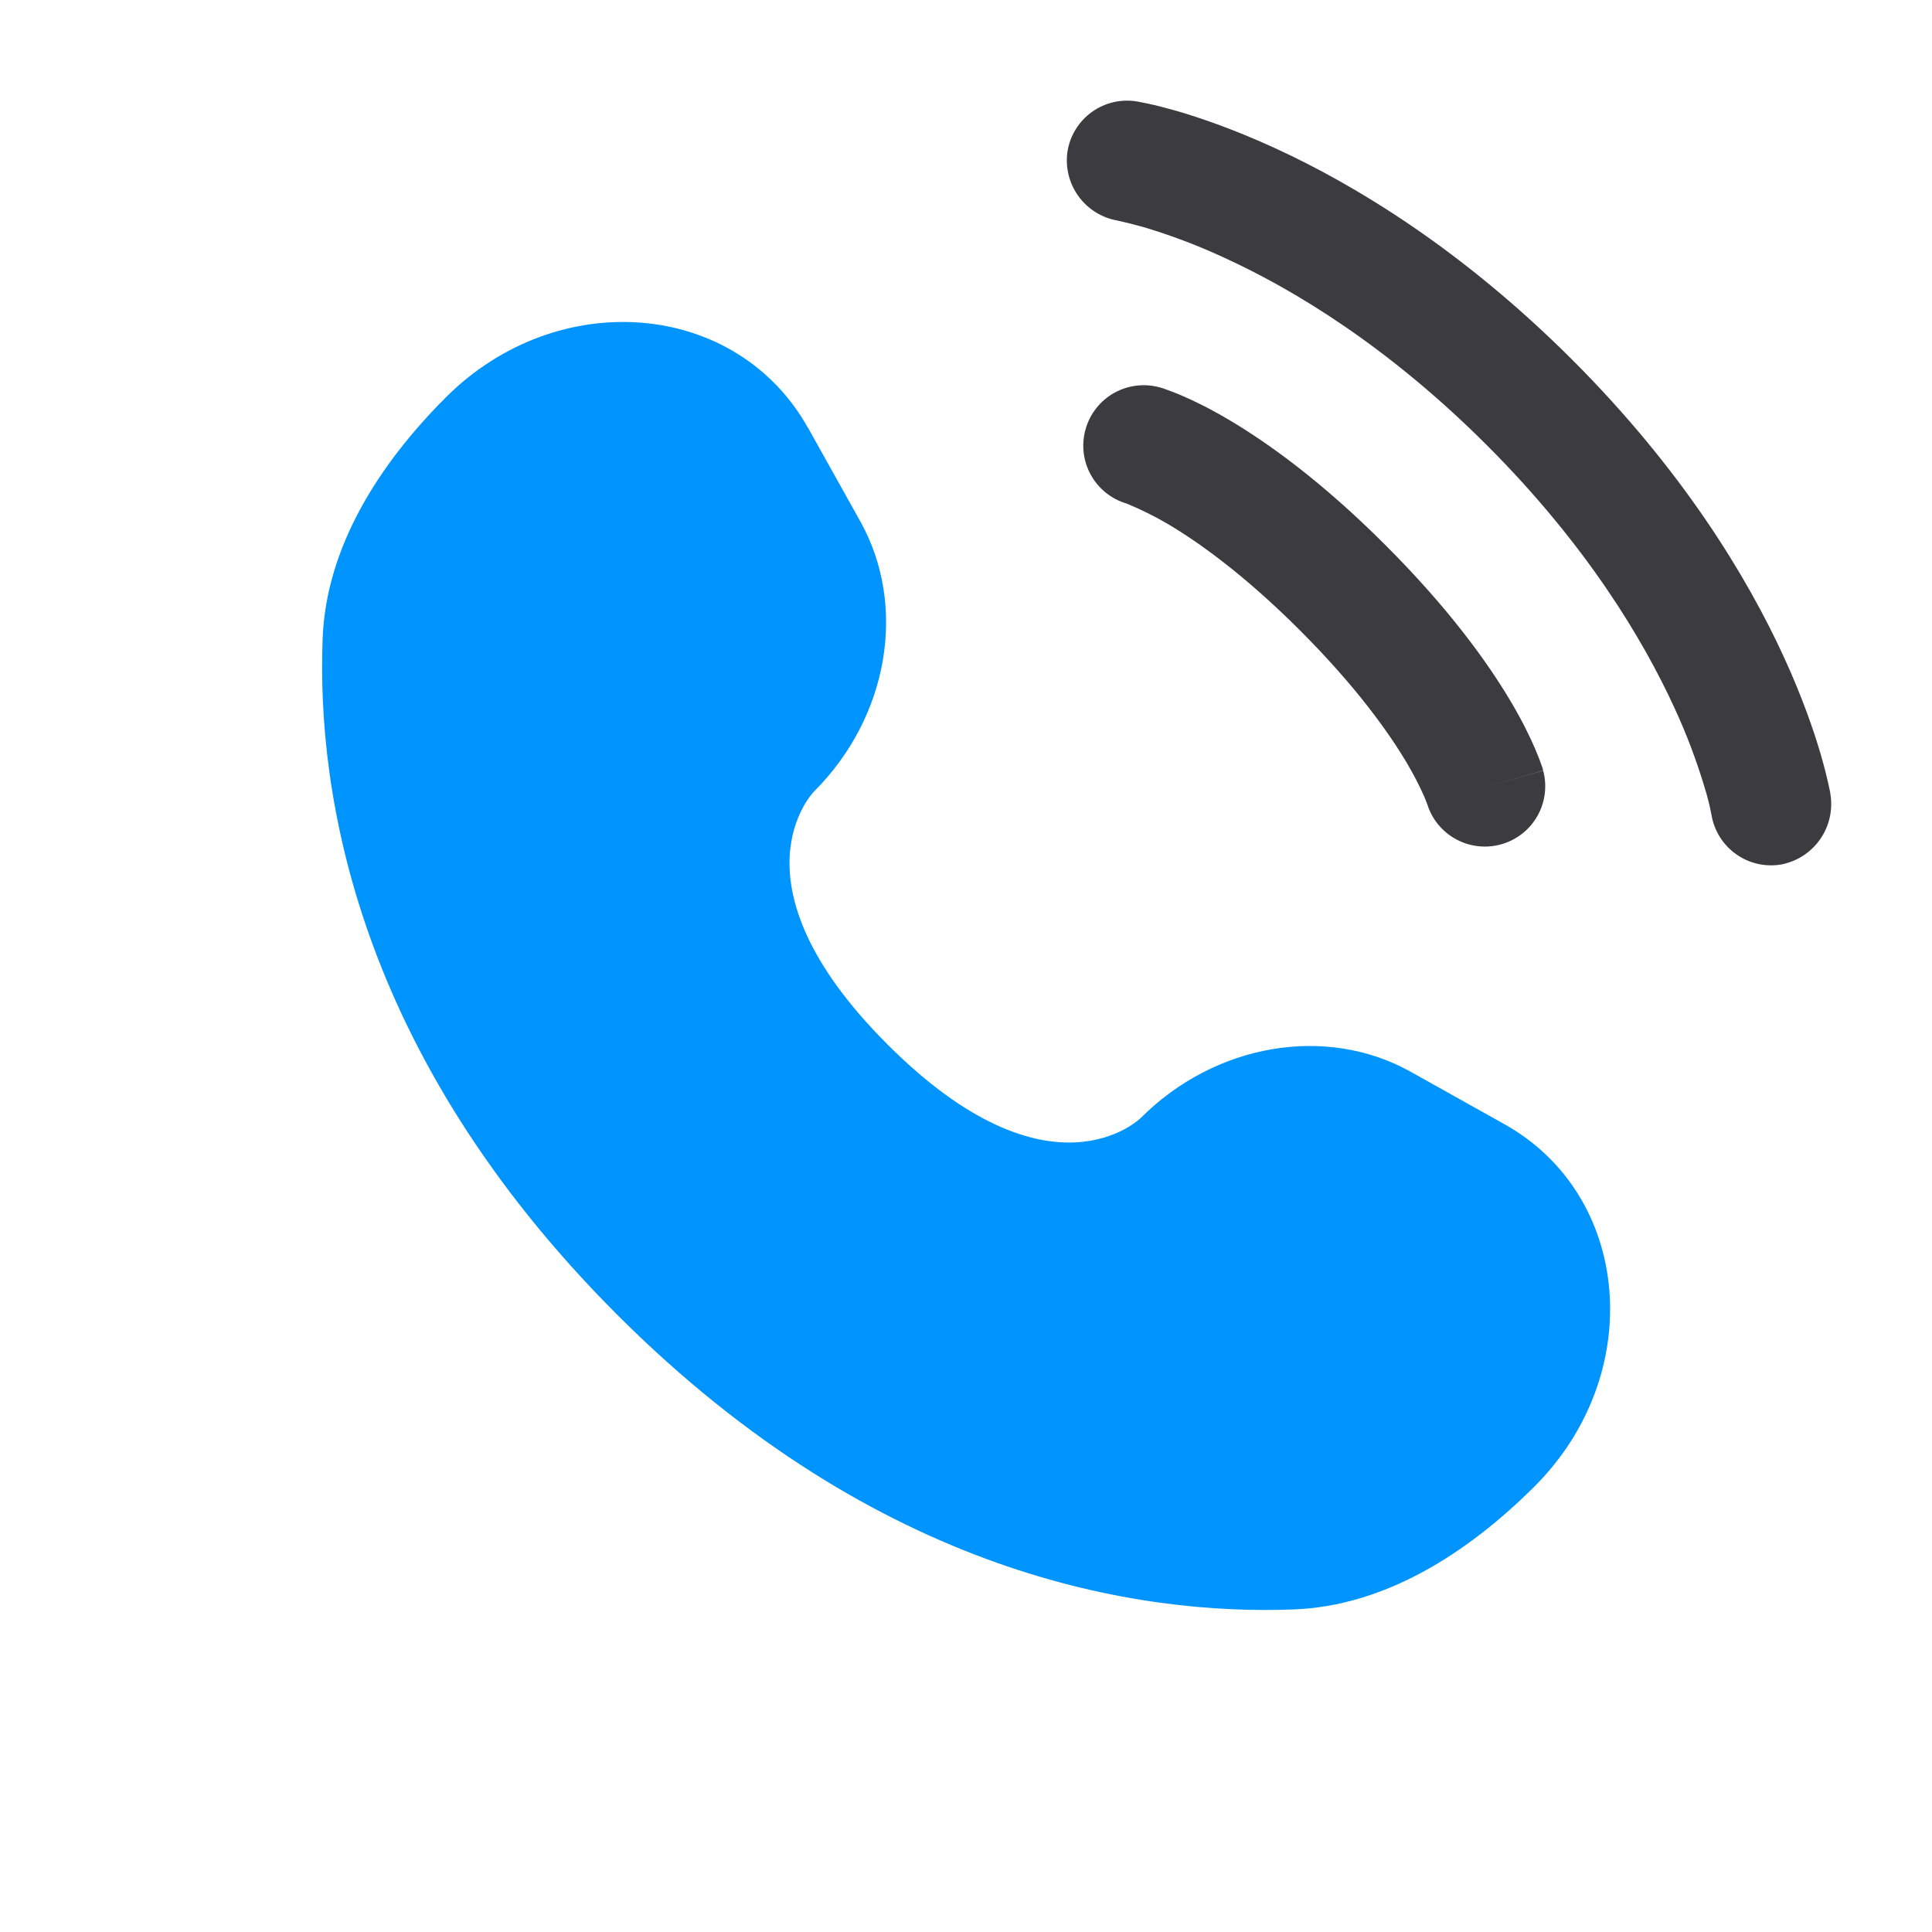
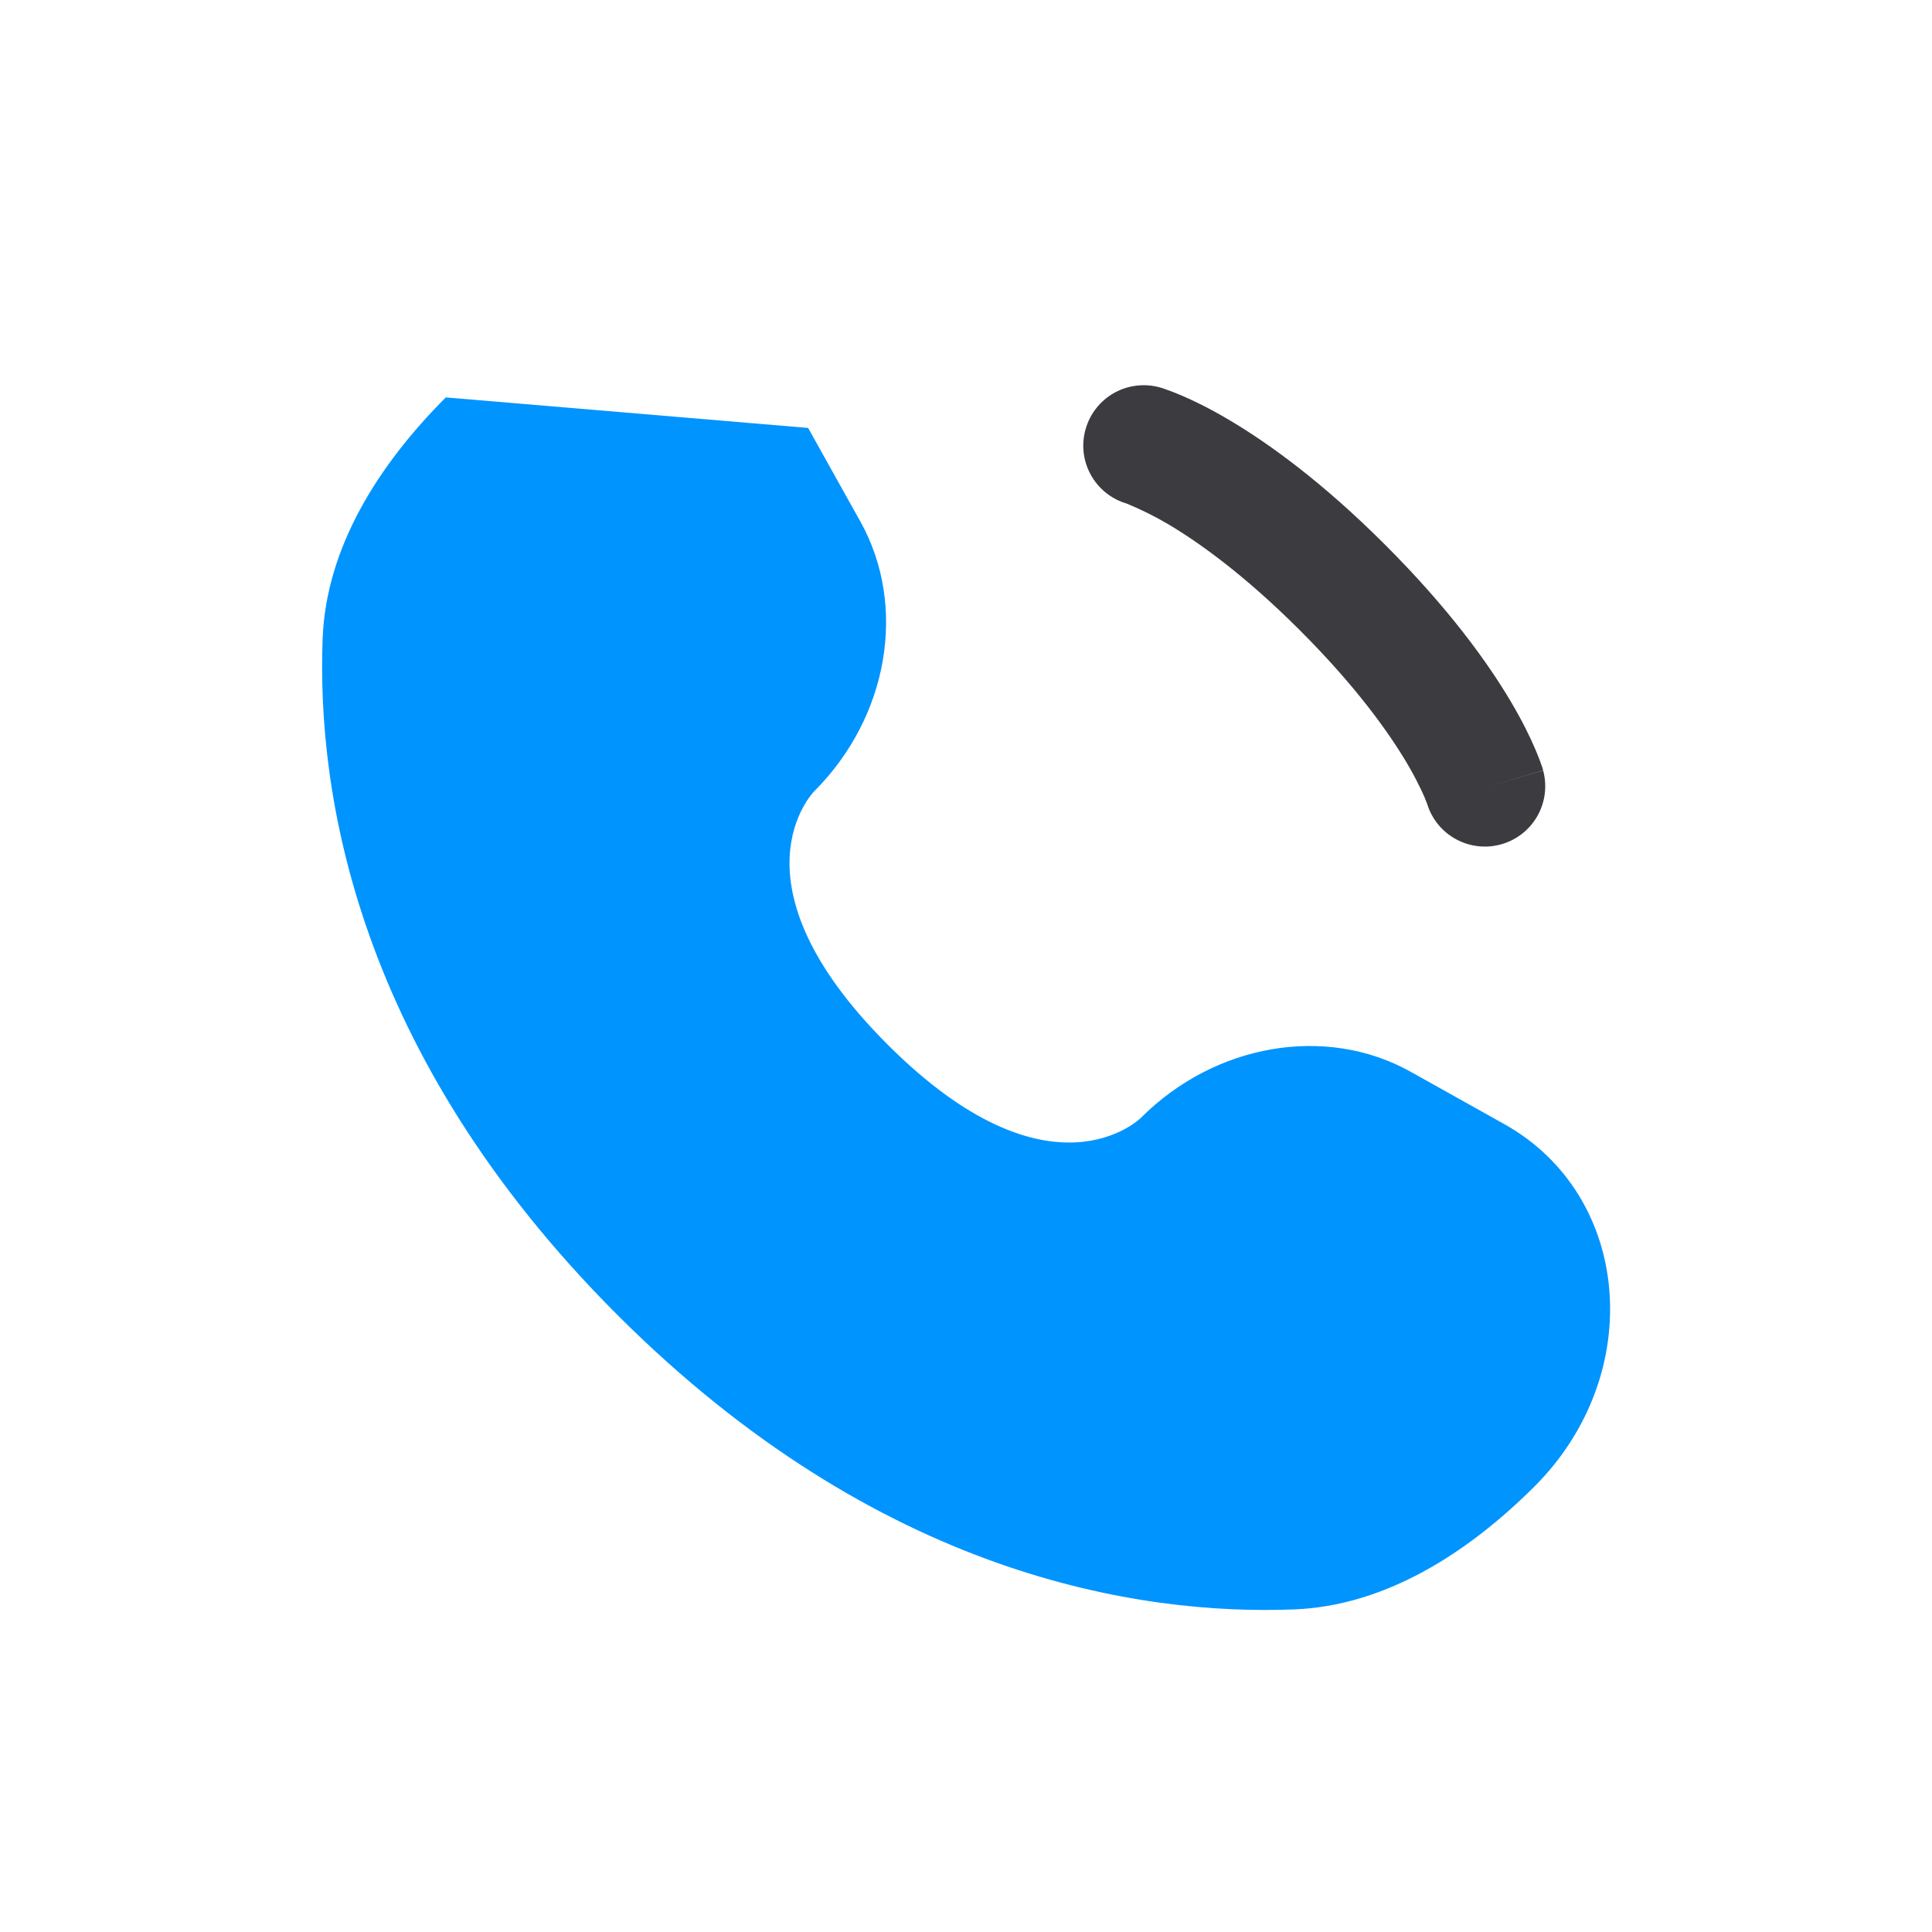
<svg xmlns="http://www.w3.org/2000/svg" width="50" height="50" viewBox="0 0 50 50" fill="none">
-   <path d="M20.914 11.075L22.267 13.498C23.485 15.685 22.996 18.552 21.075 20.475C21.075 20.475 18.741 22.806 22.971 27.033C27.194 31.256 29.527 28.929 29.527 28.929C31.45 27.006 34.319 26.517 36.504 27.735L38.927 29.09C42.229 30.931 42.619 35.56 39.717 38.465C37.973 40.206 35.835 41.565 33.475 41.652C29.5 41.804 22.748 40.798 15.975 34.027C9.204 27.254 8.198 20.502 8.35 16.527C8.439 14.167 9.796 12.029 11.537 10.285C14.441 7.383 19.071 7.773 20.912 11.077" fill="#0094FF" />
-   <path d="M27.627 3.917C27.659 3.714 27.732 3.52 27.84 3.345C27.948 3.171 28.089 3.019 28.256 2.899C28.422 2.779 28.611 2.693 28.811 2.646C29.011 2.599 29.218 2.592 29.42 2.625C29.472 2.635 29.643 2.667 29.733 2.687C29.912 2.725 30.156 2.787 30.466 2.875C31.085 3.056 31.949 3.354 32.987 3.829C35.062 4.781 37.822 6.446 40.689 9.31C43.556 12.177 45.22 14.94 46.172 17.015C46.647 18.052 46.943 18.915 47.124 19.535C47.215 19.848 47.294 20.163 47.36 20.481L47.37 20.546C47.439 20.958 47.343 21.381 47.102 21.724C46.862 22.066 46.496 22.3 46.085 22.375C45.677 22.441 45.259 22.343 44.924 22.102C44.588 21.861 44.361 21.497 44.293 21.09C44.25 20.86 44.193 20.632 44.124 20.408C43.911 19.693 43.647 18.994 43.333 18.317C42.52 16.546 41.058 14.1 38.479 11.521C35.899 8.942 33.456 7.481 31.683 6.669C31.006 6.355 30.308 6.09 29.593 5.877C29.374 5.815 29.153 5.76 28.931 5.71C28.522 5.642 28.156 5.415 27.912 5.08C27.668 4.745 27.566 4.327 27.627 3.917Z" fill="#3C3C40" />
+   <path d="M20.914 11.075L22.267 13.498C23.485 15.685 22.996 18.552 21.075 20.475C21.075 20.475 18.741 22.806 22.971 27.033C27.194 31.256 29.527 28.929 29.527 28.929C31.45 27.006 34.319 26.517 36.504 27.735L38.927 29.09C42.229 30.931 42.619 35.56 39.717 38.465C37.973 40.206 35.835 41.565 33.475 41.652C29.5 41.804 22.748 40.798 15.975 34.027C9.204 27.254 8.198 20.502 8.35 16.527C8.439 14.167 9.796 12.029 11.537 10.285" fill="#0094FF" />
  <path fill-rule="evenodd" clip-rule="evenodd" d="M28.096 11.104C28.152 10.907 28.246 10.722 28.374 10.561C28.501 10.4 28.659 10.266 28.839 10.166C29.018 10.067 29.215 10.003 29.419 9.98C29.623 9.956 29.83 9.973 30.027 10.029L30.033 10.031L30.04 10.033L30.056 10.037L30.098 10.05L30.215 10.092C30.308 10.124 30.43 10.172 30.583 10.237C30.887 10.367 31.302 10.567 31.812 10.869C32.831 11.473 34.223 12.473 35.858 14.11C37.494 15.746 38.496 17.137 39.1 18.156C39.402 18.667 39.602 19.081 39.731 19.385C39.8 19.544 39.863 19.706 39.919 19.871L39.929 19.912L39.935 19.929V19.935L39.937 19.937C39.937 19.937 39.937 19.942 38.437 20.371L39.937 19.942C40.043 20.336 39.99 20.756 39.791 21.112C39.591 21.468 39.26 21.731 38.868 21.846C38.476 21.961 38.055 21.918 37.695 21.726C37.334 21.535 37.063 21.21 36.94 20.821L36.933 20.8L36.86 20.617C36.727 20.319 36.577 20.028 36.41 19.748C35.946 18.965 35.106 17.777 33.648 16.319C32.19 14.86 31.004 14.023 30.219 13.558C29.881 13.36 29.53 13.186 29.169 13.037L29.148 13.029C28.754 12.911 28.423 12.642 28.226 12.281C28.029 11.921 27.982 11.499 28.096 11.104Z" fill="#3C3C40" />
</svg>